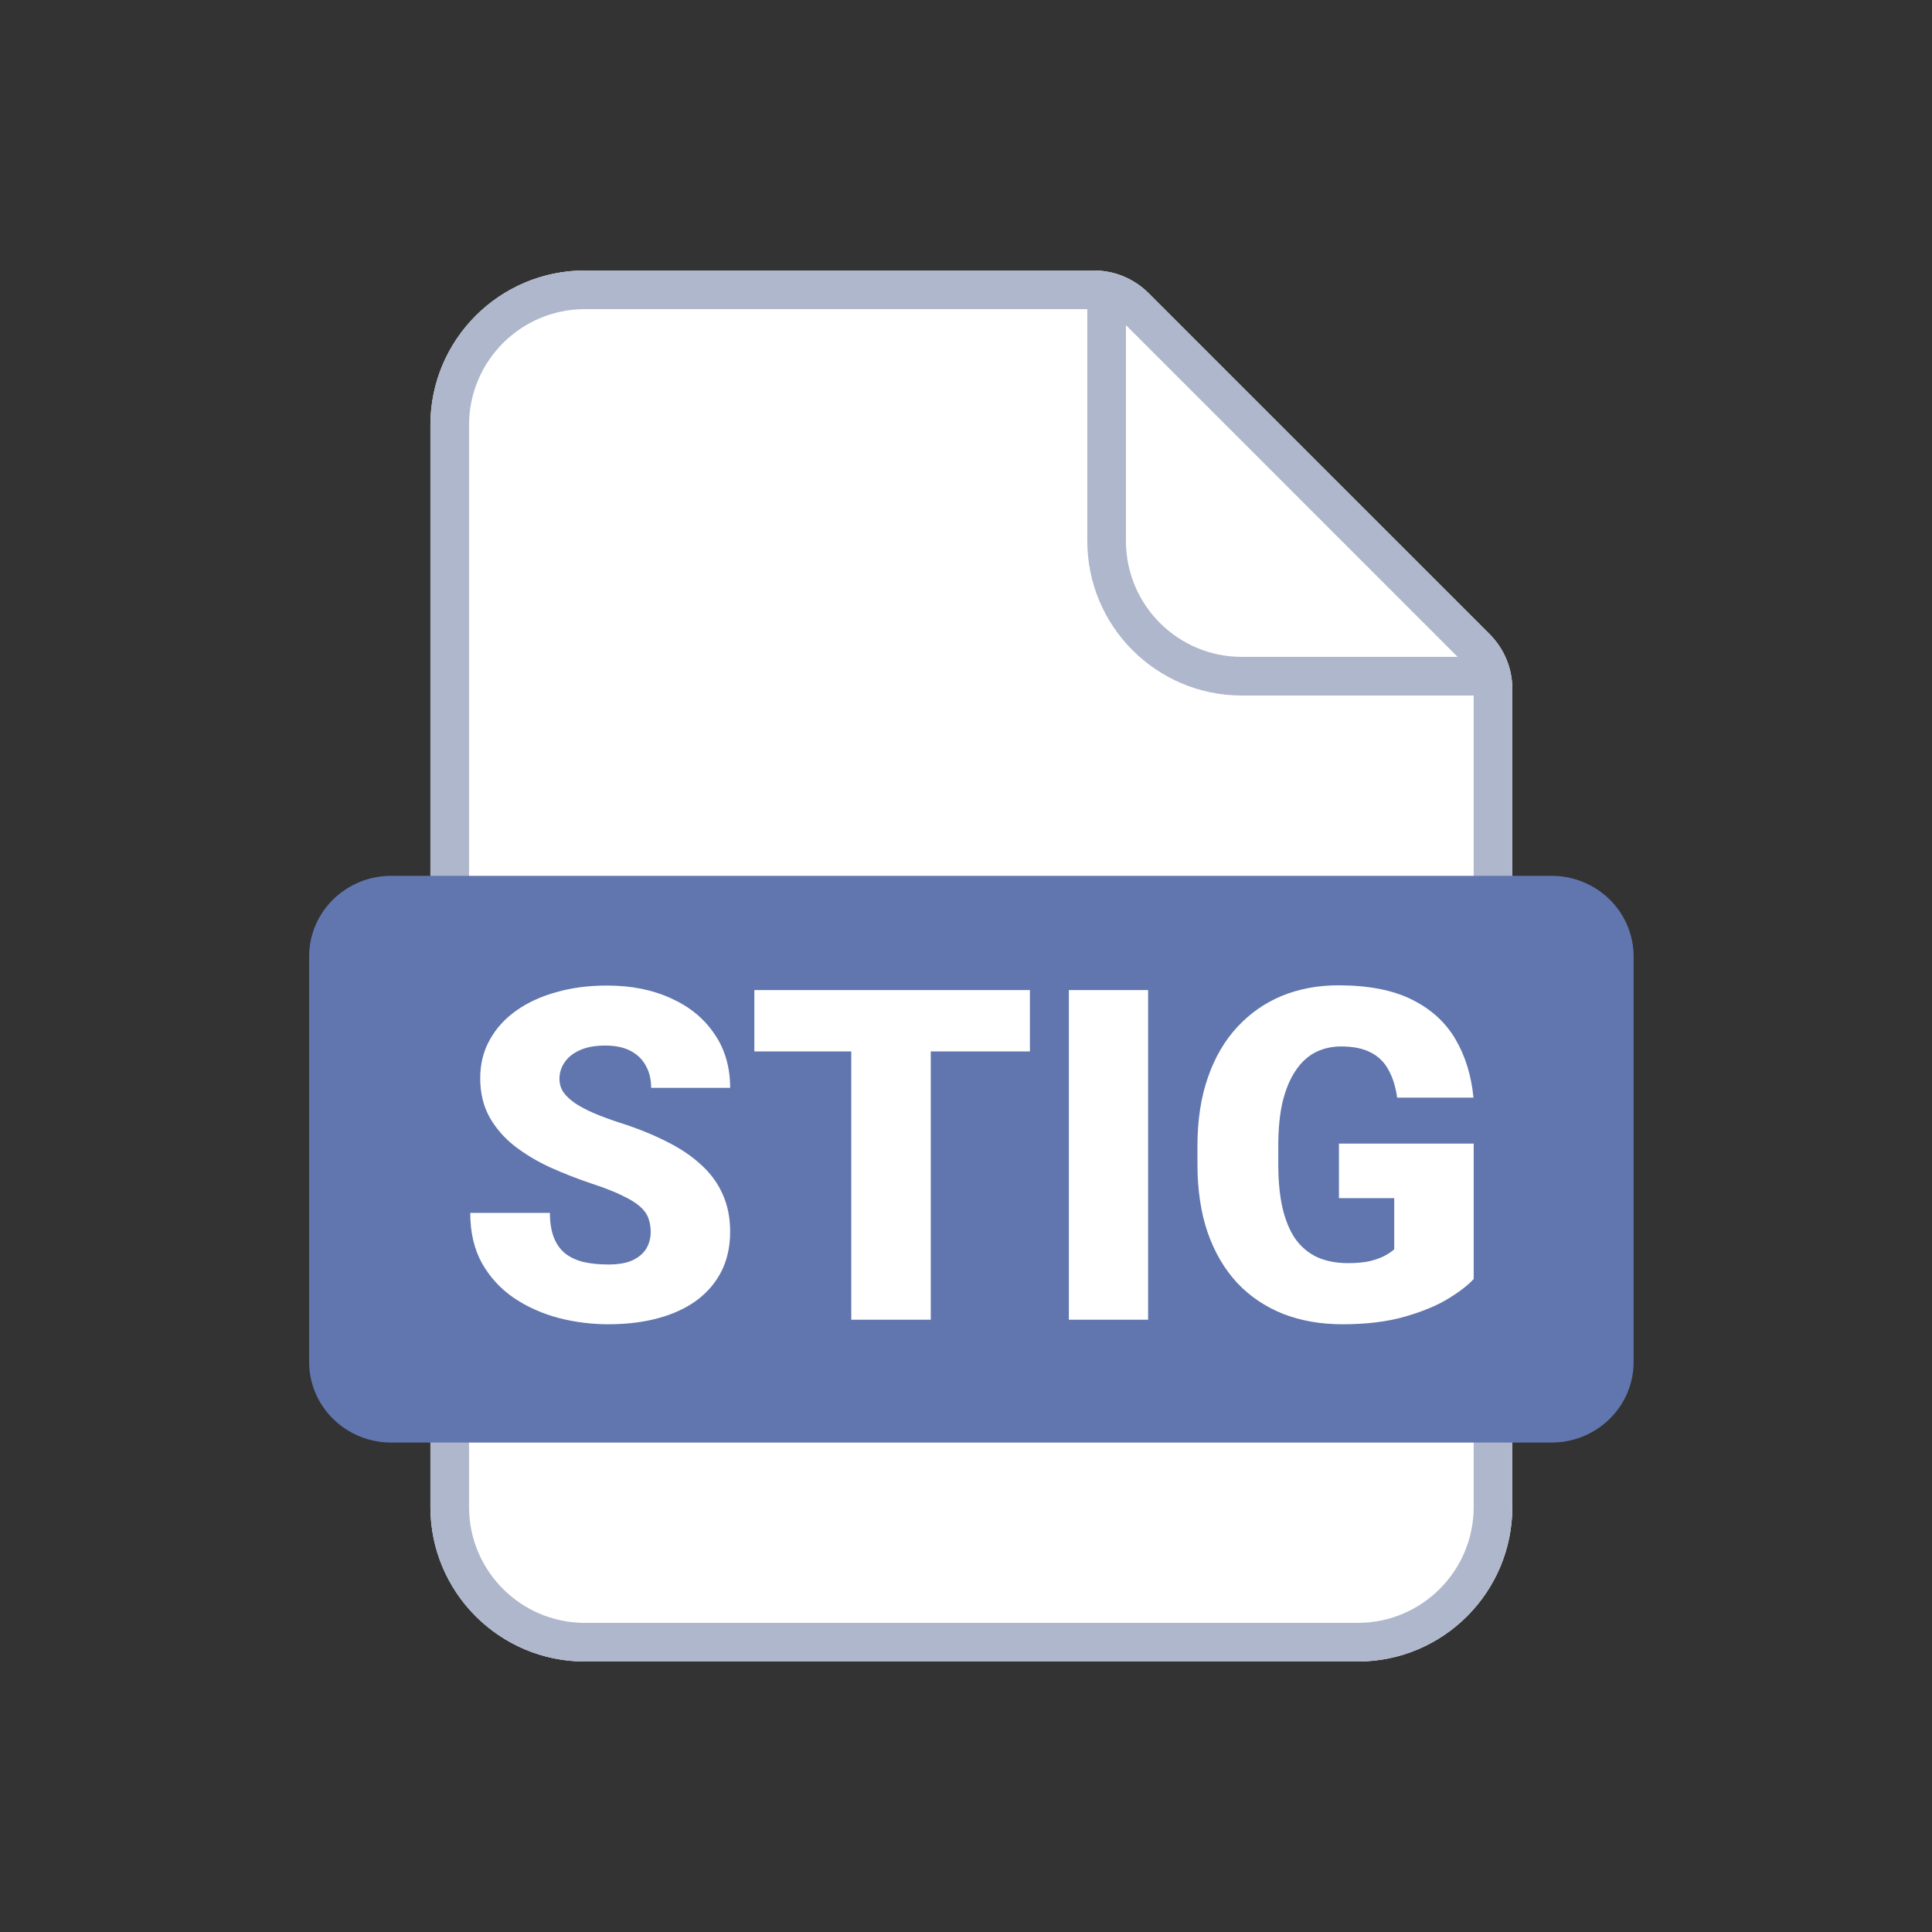
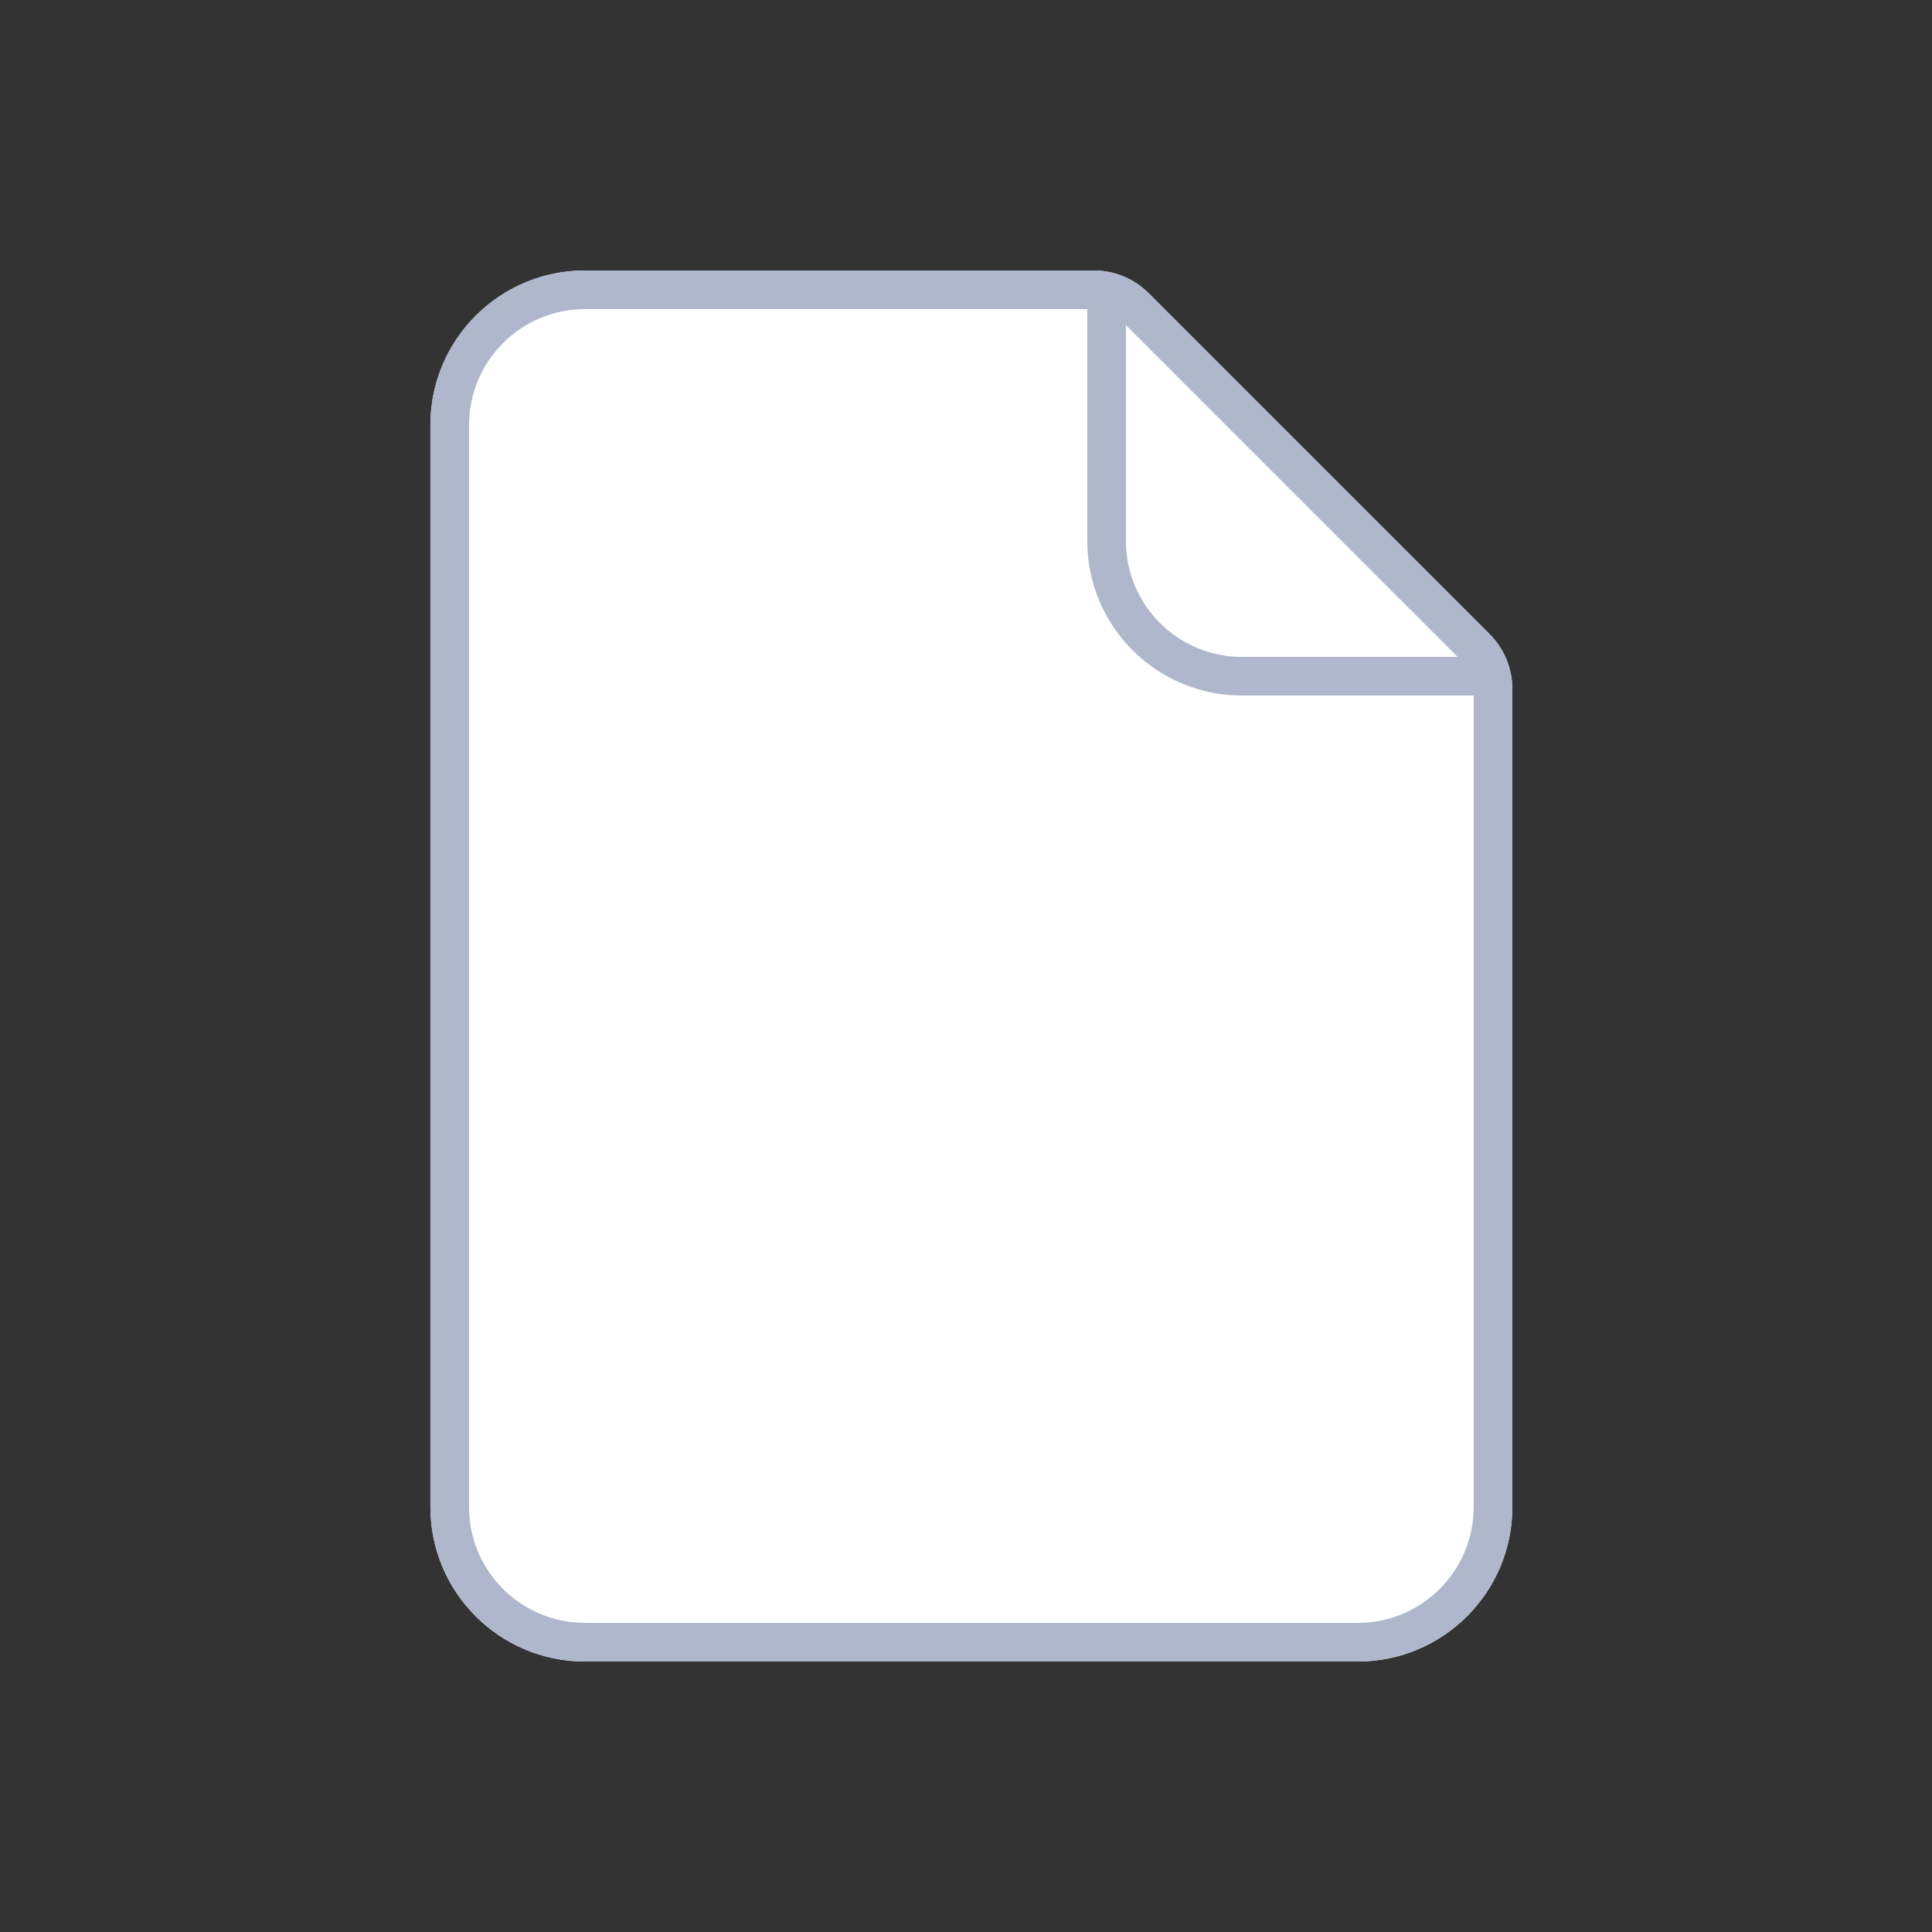
<svg xmlns="http://www.w3.org/2000/svg" width="50" height="50" viewBox="0 0 50 50" fill="none">
  <rect x="0" y="0" width="50" height="50" fill="#333333" stroke="none" />
  <path d="M11.139 11C11.139 8.791 12.93 7 15.139 7H28.31C28.841 7 29.349 7.211 29.724 7.586L38.553 16.414C38.928 16.789 39.139 17.298 39.139 17.828V39C39.139 41.209 37.348 43 35.139 43H15.139C12.93 43 11.139 41.209 11.139 39V11Z" fill="white" />
  <path fill-rule="evenodd" clip-rule="evenodd" d="M28.31 7C28.841 7 29.349 7.211 29.724 7.586L38.553 16.414C38.928 16.789 39.139 17.298 39.139 17.828V39C39.139 41.209 37.348 43 35.139 43H15.139C12.93 43 11.139 41.209 11.139 39V11C11.139 8.791 12.93 7 15.139 7H28.31ZM28.139 14C28.139 16.209 29.93 18 32.139 18H38.139V39C38.139 40.657 36.795 42 35.139 42H15.139C13.482 42 12.139 40.657 12.139 39V11C12.139 9.343 13.482 8 15.139 8H28.139V14ZM29.139 14C29.139 15.657 30.482 17 32.139 17H37.724L29.139 8.414V14Z" fill="#AEB7CC" />
-   <path d="M40.158 37.333C40.72 37.333 41.259 37.113 41.656 36.722C42.054 36.332 42.277 35.802 42.278 35.25V24.75C42.277 24.198 42.054 23.668 41.656 23.277C41.259 22.887 40.72 22.667 40.158 22.666H10.12C9.558 22.667 9.019 22.887 8.622 23.277C8.224 23.668 8.001 24.198 8 24.75V35.25C8.001 35.802 8.224 36.332 8.622 36.722C9.019 37.113 9.558 37.333 10.12 37.333H40.158Z" fill="#6176AE" />
  <path d="M16.84 31.887C16.84 31.754 16.82 31.635 16.781 31.529C16.742 31.42 16.67 31.318 16.564 31.225C16.459 31.131 16.307 31.037 16.107 30.943C15.912 30.846 15.654 30.744 15.334 30.639C14.959 30.514 14.598 30.373 14.25 30.217C13.902 30.057 13.592 29.871 13.318 29.66C13.045 29.445 12.828 29.195 12.668 28.91C12.508 28.621 12.428 28.285 12.428 27.902C12.428 27.535 12.51 27.205 12.674 26.912C12.838 26.615 13.066 26.363 13.359 26.156C13.656 25.945 14.004 25.785 14.402 25.676C14.801 25.562 15.236 25.506 15.709 25.506C16.334 25.506 16.885 25.615 17.361 25.834C17.842 26.049 18.217 26.355 18.486 26.754C18.76 27.148 18.896 27.615 18.896 28.154H16.852C16.852 27.939 16.807 27.75 16.717 27.586C16.631 27.422 16.5 27.293 16.324 27.199C16.148 27.105 15.928 27.059 15.662 27.059C15.404 27.059 15.188 27.098 15.012 27.176C14.836 27.254 14.703 27.359 14.613 27.492C14.523 27.621 14.479 27.764 14.479 27.92C14.479 28.049 14.514 28.166 14.584 28.271C14.658 28.373 14.762 28.469 14.895 28.559C15.031 28.648 15.195 28.734 15.387 28.816C15.582 28.898 15.801 28.979 16.043 29.057C16.496 29.201 16.898 29.363 17.25 29.543C17.605 29.719 17.904 29.92 18.146 30.146C18.393 30.369 18.578 30.623 18.703 30.908C18.832 31.193 18.896 31.516 18.896 31.875C18.896 32.258 18.822 32.598 18.674 32.895C18.525 33.191 18.312 33.443 18.035 33.65C17.758 33.853 17.426 34.008 17.039 34.113C16.652 34.219 16.221 34.272 15.744 34.272C15.307 34.272 14.875 34.217 14.449 34.107C14.027 33.994 13.645 33.822 13.301 33.592C12.957 33.357 12.682 33.059 12.475 32.695C12.271 32.328 12.17 31.893 12.17 31.389H14.232C14.232 31.639 14.266 31.85 14.332 32.022C14.398 32.193 14.496 32.332 14.625 32.438C14.754 32.539 14.912 32.613 15.1 32.66C15.287 32.703 15.502 32.725 15.744 32.725C16.006 32.725 16.217 32.688 16.377 32.613C16.537 32.535 16.654 32.434 16.729 32.309C16.803 32.18 16.84 32.039 16.84 31.887Z" fill="white" />
  <path d="M24.088 25.623V34.154H22.031V25.623H24.088ZM26.654 25.623V27.211H19.523V25.623H26.654Z" fill="white" />
  <path d="M29.713 25.623V34.154H27.662V25.623H29.713Z" fill="white" />
  <path d="M38.139 29.596V33.1C37.994 33.26 37.772 33.432 37.471 33.615C37.174 33.795 36.799 33.949 36.346 34.078C35.893 34.207 35.359 34.272 34.746 34.272C34.18 34.272 33.666 34.182 33.205 34.002C32.744 33.818 32.348 33.551 32.016 33.199C31.688 32.844 31.434 32.41 31.254 31.898C31.078 31.383 30.99 30.793 30.99 30.129V29.654C30.99 28.99 31.08 28.4 31.26 27.885C31.439 27.369 31.691 26.936 32.016 26.584C32.344 26.229 32.728 25.959 33.17 25.775C33.615 25.592 34.103 25.5 34.635 25.5C35.42 25.5 36.059 25.625 36.551 25.875C37.043 26.121 37.416 26.463 37.67 26.9C37.924 27.334 38.078 27.836 38.133 28.406H36.158C36.119 28.125 36.045 27.887 35.935 27.691C35.83 27.492 35.678 27.342 35.478 27.24C35.279 27.135 35.022 27.082 34.705 27.082C34.459 27.082 34.234 27.135 34.031 27.24C33.832 27.346 33.662 27.506 33.522 27.721C33.381 27.932 33.272 28.197 33.193 28.518C33.119 28.838 33.082 29.213 33.082 29.643V30.129C33.082 30.555 33.117 30.928 33.188 31.248C33.262 31.568 33.371 31.836 33.516 32.051C33.664 32.262 33.852 32.422 34.078 32.531C34.309 32.637 34.58 32.69 34.893 32.69C35.111 32.69 35.299 32.672 35.455 32.637C35.611 32.598 35.74 32.551 35.842 32.496C35.947 32.438 36.027 32.383 36.082 32.332V31.008H34.652V29.596H38.139Z" fill="white" />
</svg>